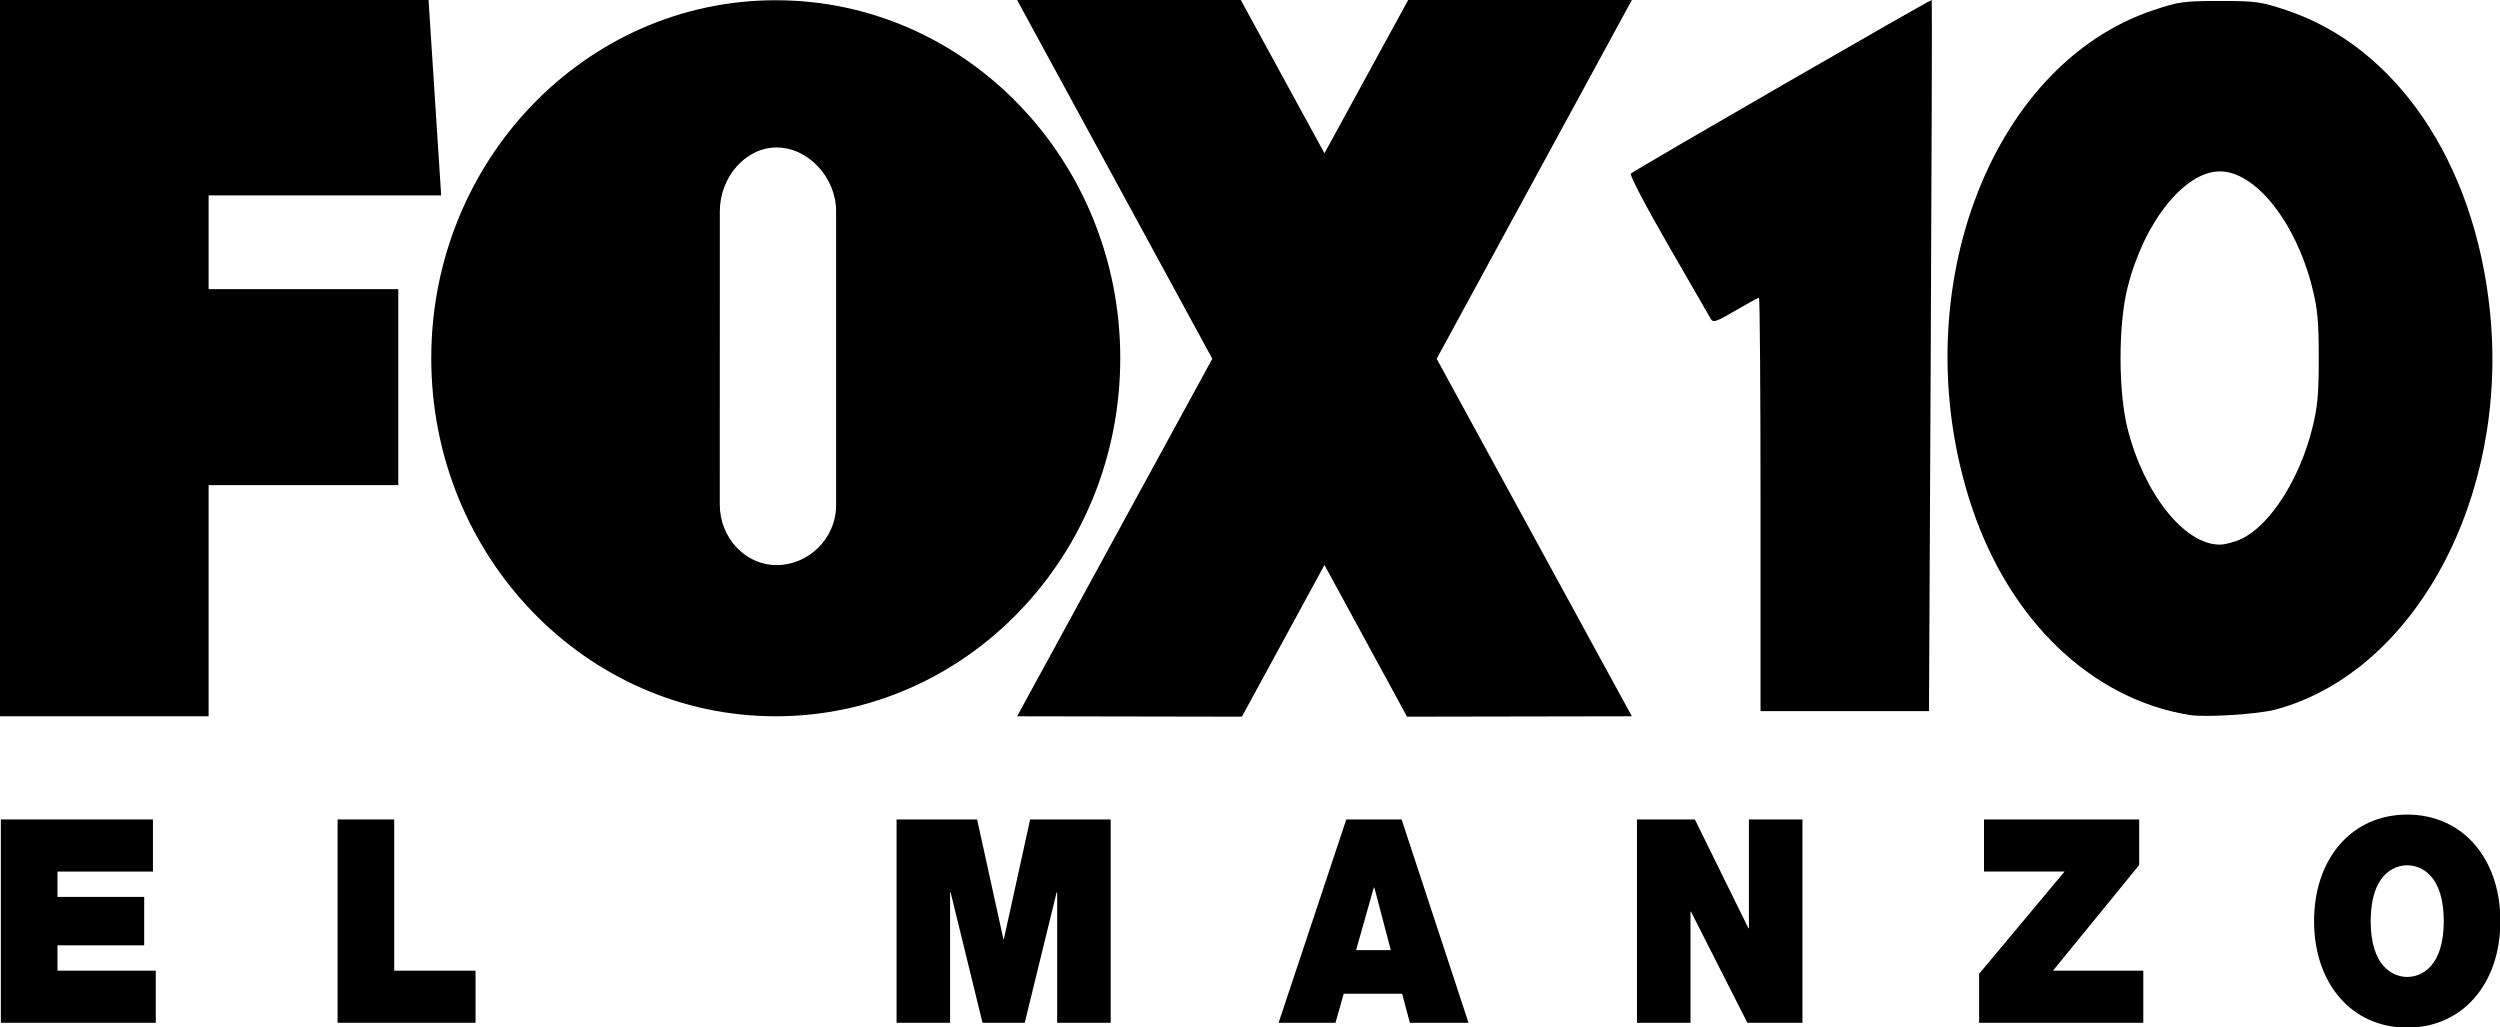
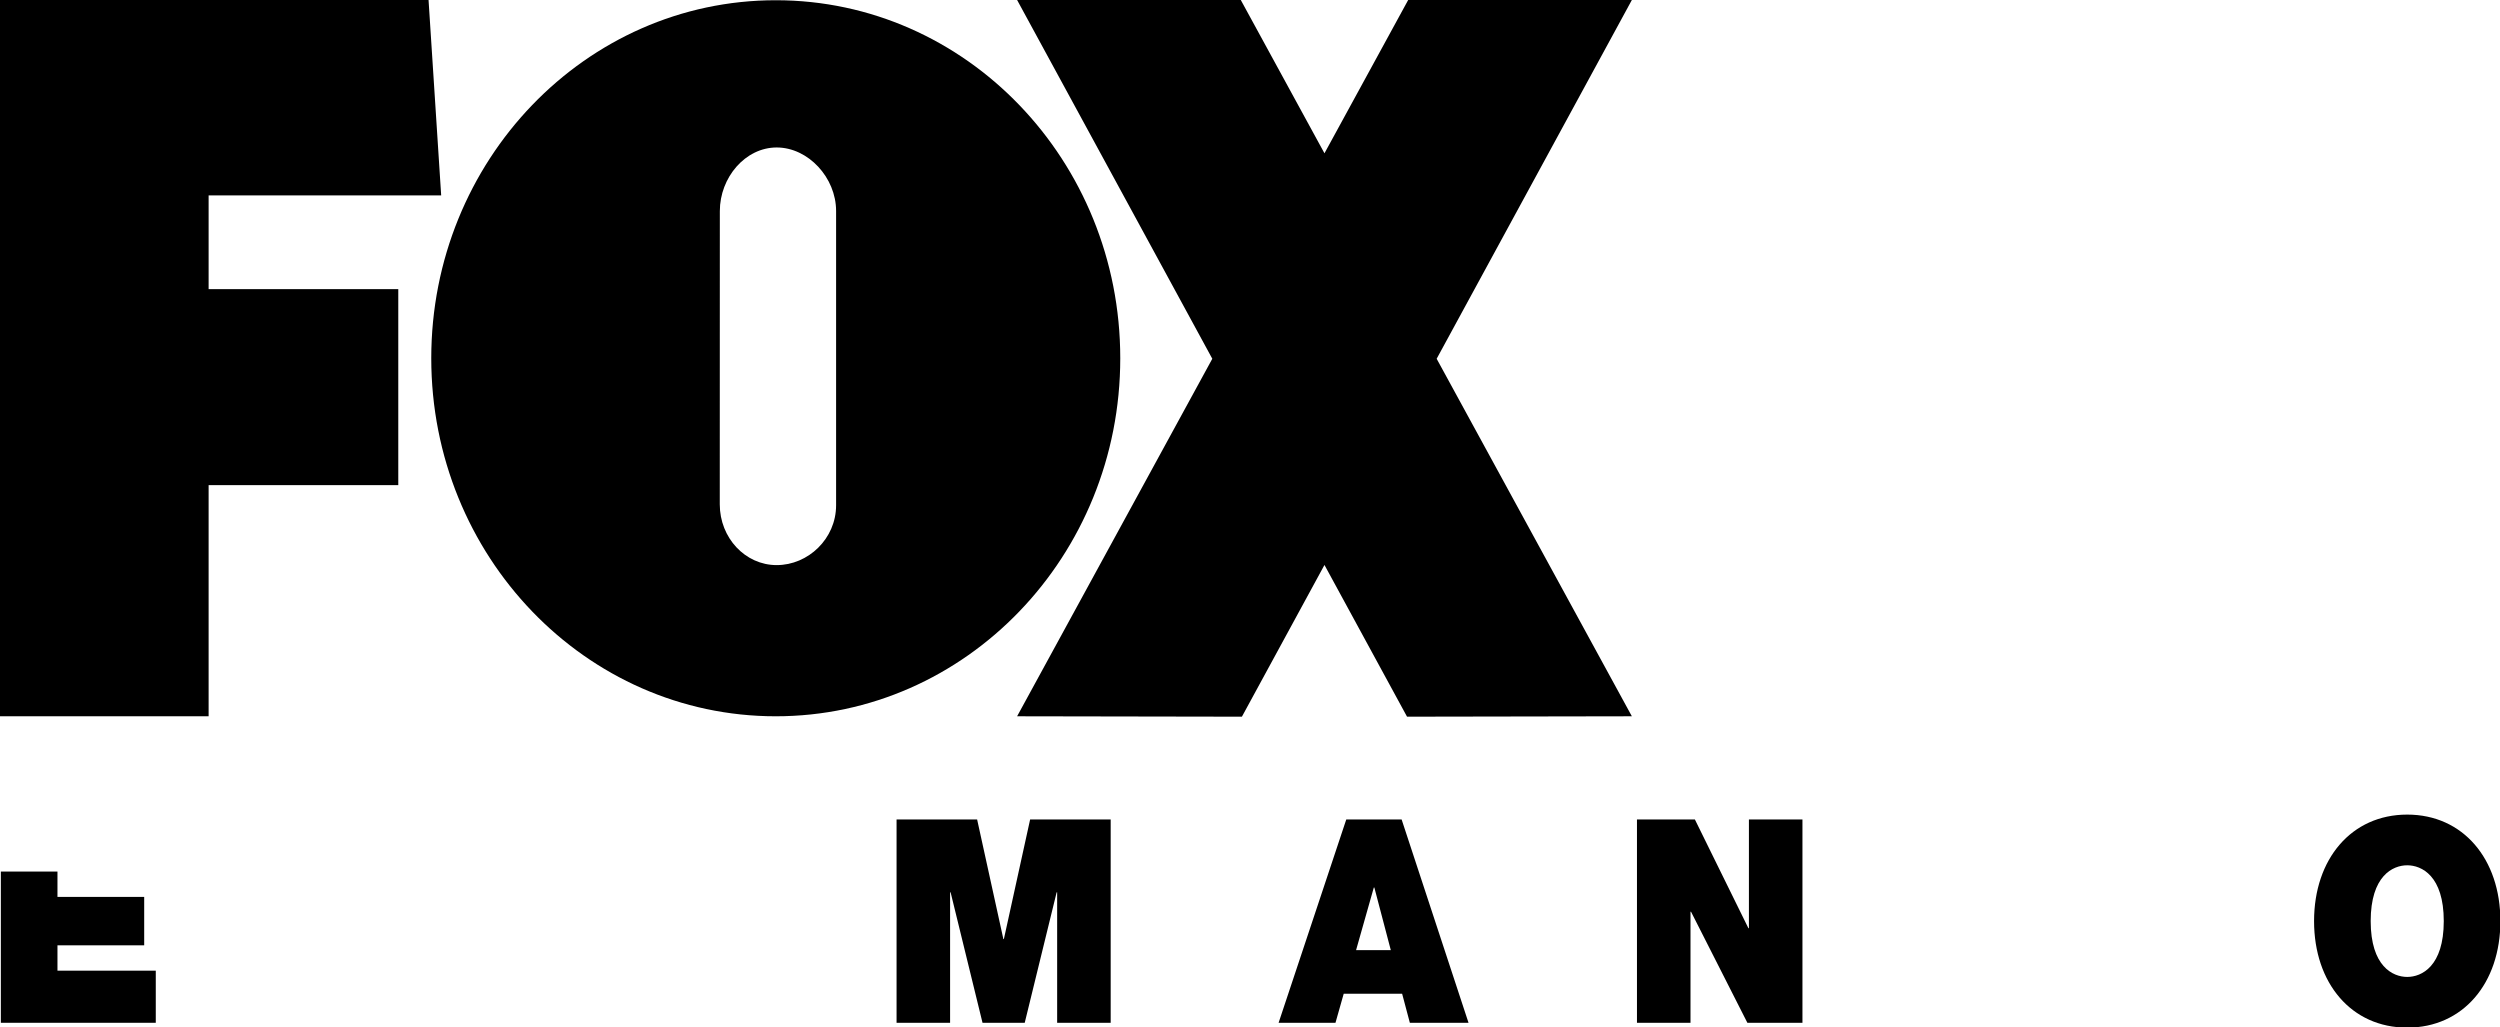
<svg xmlns="http://www.w3.org/2000/svg" xmlns:ns1="http://sodipodi.sourceforge.net/DTD/sodipodi-0.dtd" xmlns:ns2="http://www.inkscape.org/namespaces/inkscape" version="1.1" id="svg2" width="870.788" height="357.785" viewBox="0 0 870.788 357.785" ns1:docname="Fts-elmanzo-a.svg" ns2:version="0.92.5 (2060ec1f9f, 2020-04-08)">
  <defs id="defs6" />
  <ns1:namedview pagecolor="#ffffff" bordercolor="#666666" borderopacity="1" objecttolerance="10" gridtolerance="10" guidetolerance="10" ns2:pageopacity="0" ns2:pageshadow="2" ns2:window-width="1366" ns2:window-height="703" id="namedview4" showgrid="false" ns2:zoom="0.78145695" ns2:cx="431.23581" ns2:cy="164.09193" ns2:window-x="0" ns2:window-y="0" ns2:window-maximized="1" ns2:current-layer="layer1" ns2:snap-text-baseline="true" ns2:snap-page="true" />
  <g ns2:groupmode="layer" id="layer1" ns2:label="Layer 1" transform="translate(810.469,-48.337)">
-     <path style="fill:#000000;stroke:none" d="m 205.207,0.338 c -12.466,0 -14.228,0.24 -23,3.148 C 124.45,22.639 94.635,103.836 118.723,176.369 c 13.225,39.822 41.825,67.18 75.984,72.682 5.542,0.893 23.945,-0.282 29.965,-1.912 48.537,-13.146 81.276,-74.04 74.6,-138.752 -5.356,-51.908 -32.62,-92.152 -71.064,-104.9 -8.772,-2.909 -10.534,-3.148 -23,-3.148 z m 0,59.359 c 1.548,0 3.123,0.277 4.705,0.807 1.582,0.529 3.17,1.311 4.746,2.32 1.576,1.009 3.139,2.246 4.67,3.686 1.531,1.439 3.029,3.082 4.475,4.902 1.446,1.82 2.84,3.816 4.162,5.967 1.322,2.151 2.57,4.455 3.729,6.887 1.158,2.432 2.227,4.993 3.182,7.656 0.955,2.663 1.797,5.43 2.51,8.275 0.927,3.703 1.493,6.639 1.824,10.244 0.332,3.605 0.432,7.879 0.432,14.256 0,6.377 -0.1,10.651 -0.432,14.256 -0.332,3.605 -0.897,6.541 -1.824,10.244 -0.554,2.212 -1.196,4.397 -1.918,6.535 -0.721,2.139 -1.521,4.232 -2.387,6.26 -0.866,2.028 -1.797,3.992 -2.783,5.873 -0.986,1.882 -2.027,3.681 -3.111,5.379 -1.084,1.698 -2.213,3.297 -3.371,4.775 -1.158,1.479 -2.347,2.838 -3.557,4.061 -1.209,1.223 -2.439,2.308 -3.676,3.238 -1.237,0.93 -2.481,1.706 -3.723,2.307 -1.178,0.57 -2.635,1.087 -4.033,1.463 -1.399,0.376 -2.739,0.61 -3.684,0.609 -1.541,-3.6e-4 -3.109,-0.28 -4.686,-0.811 -1.576,-0.531 -3.161,-1.313 -4.732,-2.324 -1.572,-1.011 -3.132,-2.249 -4.66,-3.689 -1.528,-1.441 -3.023,-3.085 -4.467,-4.906 -1.444,-1.821 -2.836,-3.82 -4.156,-5.971 -1.32,-2.151 -2.57,-4.454 -3.727,-6.885 -1.157,-2.431 -2.222,-4.99 -3.176,-7.65 -0.954,-2.661 -1.798,-5.423 -2.51,-8.264 -0.809,-3.232 -1.416,-7.101 -1.82,-11.291 -0.405,-4.19 -0.607,-8.7 -0.607,-13.209 0,-4.509 0.203,-9.019 0.607,-13.209 0.405,-4.19 1.011,-8.059 1.82,-11.291 0.713,-2.845 1.557,-5.612 2.512,-8.275 0.955,-2.663 2.021,-5.224 3.18,-7.656 1.158,-2.432 2.409,-4.736 3.73,-6.887 1.322,-2.151 2.716,-4.147 4.162,-5.967 1.446,-1.82 2.944,-3.463 4.475,-4.902 1.531,-1.439 3.094,-2.676 4.67,-3.686 1.576,-1.009 3.164,-1.791 4.746,-2.32 1.582,-0.529 3.155,-0.807 4.703,-0.807 z" id="path825" transform="translate(-242.458,48.337)" ns2:connector-curvature="0" />
-     <path style="fill:#000000;stroke:none" d="m -197.25,224.034 c 0,-39.6 -0.244,-72 -0.542,-72 -0.298,0 -3.995,2.021 -8.215,4.492 -6.863,4.017 -7.774,4.312 -8.626,2.79 -0.524,-0.936 -7.185,-12.489 -14.803,-25.674 -7.676,-13.285 -13.469,-24.353 -12.995,-24.827 1.162,-1.162 104.506,-60.788 104.818,-60.477 0.136,0.136 -0.024,55.923 -0.356,123.972 l -0.604,123.724 h -29.339 -29.339 z" id="path817" ns2:connector-curvature="0" />
    <g id="layer1-3" transform="matrix(0.559,0,0,0.581,-810.48,48.337)" style="fill:#000000;stroke:none">
      <g id="g1614" style="fill:#000000;stroke:none">
        <g style="fill:#000000;stroke:none" id="g831">
          <path style="fill:#000000;stroke:none" d="M 895.21,215.08 1016.84,429.42 876.75,429.66 825.3,338.7 773.86,429.66 633.78,429.42 755.41,215.08 633.78,0 H 773.16 L 825.3,91.9 877.46,0 h 139.38 z" id="path3170" ns2:connector-curvature="0" />
          <path style="fill:#000000;stroke:none" d="m 483.4,0.141 c -118.56,0 -214.66,96.099 -214.66,214.639 0,118.54 96.1,214.641 214.66,214.641 118.55,0 214.66,-96.101 214.66,-214.641 0,-118.54 -96.11,-214.639 -214.66,-214.639 z m 0.59,88.27 c 2.447,0 4.86,0.281 7.211,0.812 2.35,0.532 4.638,1.315 6.832,2.316 2.194,1.001 4.294,2.222 6.271,3.631 1.977,1.409 3.832,3.006 5.533,4.76 1.701,1.754 3.25,3.664 4.615,5.701 1.365,2.037 2.548,4.201 3.518,6.459 0.97,2.258 1.727,4.612 2.242,7.029 0.515,2.417 0.787,4.896 0.787,7.41 v 176.352 c 0,2.515 -0.272,4.961 -0.787,7.318 -0.515,2.357 -1.272,4.624 -2.242,6.779 -0.97,2.155 -2.154,4.198 -3.52,6.105 -1.366,1.908 -2.914,3.681 -4.615,5.297 -1.702,1.616 -3.555,3.073 -5.533,4.352 -1.978,1.279 -4.079,2.378 -6.273,3.275 -2.194,0.897 -4.483,1.593 -6.834,2.064 -2.351,0.471 -4.766,0.717 -7.215,0.717 -2.449,0 -4.839,-0.253 -7.148,-0.738 -2.309,-0.485 -4.536,-1.202 -6.658,-2.123 -2.122,-0.921 -4.138,-2.048 -6.025,-3.357 -1.887,-1.309 -3.645,-2.799 -5.25,-4.447 -1.605,-1.648 -3.055,-3.453 -4.33,-5.391 -1.275,-1.938 -2.374,-4.008 -3.271,-6.188 -0.897,-2.179 -1.594,-4.468 -2.066,-6.84 -0.472,-2.372 -0.721,-4.829 -0.721,-7.346 l 0.041,-175.83 c 0,-2.514 0.247,-4.993 0.719,-7.41 0.471,-2.417 1.167,-4.771 2.062,-7.029 0.896,-2.258 1.991,-4.422 3.264,-6.459 1.273,-2.037 2.722,-3.947 4.324,-5.701 1.603,-1.754 3.359,-3.351 5.244,-4.76 1.885,-1.409 3.899,-2.63 6.02,-3.631 2.121,-1.001 4.347,-1.785 6.656,-2.316 2.309,-0.532 4.7,-0.812 7.15,-0.812 z" id="path3168" ns2:connector-curvature="0" />
          <path style="fill:#000000;stroke:none" d="M 0.02,429.42 V 0 h 267.03 l 7.87,117.13 H 130.01 v 56.2 h 118.18 v 117.5 H 130.01 v 138.59 z" id="path991-0" ns2:connector-curvature="0" />
        </g>
      </g>
    </g>
    <g aria-label="EL MANZO" style="font-style:normal;font-variant:normal;font-weight:normal;font-stretch:normal;font-size:40px;line-height:1.25;font-family:'Proxima Nova';-inkscape-font-specification:'Proxima Nova, Normal';font-variant-ligatures:normal;font-variant-caps:normal;font-variant-numeric:normal;font-feature-settings:normal;text-align:start;letter-spacing:-4.18px;word-spacing:0px;writing-mode:lr-tb;text-anchor:start;fill:#000000;fill-opacity:1;stroke:none" id="text869" transform="matrix(2.241,0,0,2.48,784.004,-390.143)">
-       <path d="m -711.369,320.456 h 24.08 v -7.32 h -15.28 v -3.56 h 13.48 v -6.8 h -13.48 v -3.56 h 14.84 v -7.32 h -23.64 z" style="font-style:normal;font-variant:normal;font-weight:900;font-stretch:normal;font-family:'Helvetica Neue';-inkscape-font-specification:'Helvetica Neue Heavy';letter-spacing:24.18px;white-space:pre" id="path871" ns2:connector-curvature="0" />
-       <path d="m -659.029,320.456 h 21.44 v -7.32 h -12.64 v -21.24 h -8.8 z" style="font-style:normal;font-variant:normal;font-weight:900;font-stretch:normal;font-family:'Helvetica Neue';-inkscape-font-specification:'Helvetica Neue Heavy';letter-spacing:24.18px;white-space:pre" id="path873" ns2:connector-curvature="0" />
+       <path d="m -711.369,320.456 h 24.08 v -7.32 h -15.28 v -3.56 h 13.48 v -6.8 h -13.48 v -3.56 h 14.84 h -23.64 z" style="font-style:normal;font-variant:normal;font-weight:900;font-stretch:normal;font-family:'Helvetica Neue';-inkscape-font-specification:'Helvetica Neue Heavy';letter-spacing:24.18px;white-space:pre" id="path871" ns2:connector-curvature="0" />
      <path d="m -572.149,320.456 h 8.32 v -18.32 h 0.08 l 4.96,18.32 h 6.56 l 4.96,-18.32 h 0.08 v 18.32 h 8.32 v -28.56 h -12.52 l -4.08,16.8 h -0.08 l -4.08,-16.8 h -12.52 z" style="font-style:normal;font-variant:normal;font-weight:900;font-stretch:normal;font-family:'Helvetica Neue';-inkscape-font-specification:'Helvetica Neue Heavy';letter-spacing:24.18px;white-space:pre" id="path875" ns2:connector-curvature="0" />
      <path d="m -500.729,310.256 2.76,-8.8 h 0.08 l 2.56,8.8 z m -12.04,10.2 h 8.84 l 1.28,-4.08 h 9.08 l 1.2,4.08 h 9.12 l -10.4,-28.56 h -8.6 z" style="font-style:normal;font-variant:normal;font-weight:900;font-stretch:normal;font-family:'Helvetica Neue';-inkscape-font-specification:'Helvetica Neue Heavy';letter-spacing:24.18px;white-space:pre" id="path877" ns2:connector-curvature="0" />
      <path d="m -457.069,320.456 h 8.32 v -15.6 h 0.08 l 8.76,15.6 h 8.56 v -28.56 h -8.32 v 15.28 h -0.08 l -8.32,-15.28 h -9 z" style="font-style:normal;font-variant:normal;font-weight:900;font-stretch:normal;font-family:'Helvetica Neue';-inkscape-font-specification:'Helvetica Neue Heavy';letter-spacing:24.18px;white-space:pre" id="path879" ns2:connector-curvature="0" />
-       <path d="m -403.889,320.456 h 25.52 v -7.32 h -14.04 l 13.4,-14.84 v -6.4 h -24.12 v 7.32 h 12.52 l -13.28,14.36 z" style="font-style:normal;font-variant:normal;font-weight:900;font-stretch:normal;font-family:'Helvetica Neue';-inkscape-font-specification:'Helvetica Neue Heavy';letter-spacing:24.18px;white-space:pre" id="path881" ns2:connector-curvature="0" />
      <path d="m -351.829,306.176 c 0,8.72 5.8,14.96 14.48,14.96 8.68,0 14.48,-6.24 14.48,-14.96 0,-8.72 -5.8,-14.96 -14.48,-14.96 -8.68,0 -14.48,6.24 -14.48,14.96 z m 8.8,0 c 0,-6.36 3.44,-7.84 5.68,-7.84 2.24,0 5.68,1.48 5.68,7.84 0,6.36 -3.44,7.84 -5.68,7.84 -2.24,0 -5.68,-1.48 -5.68,-7.84 z" style="font-style:normal;font-variant:normal;font-weight:900;font-stretch:normal;font-family:'Helvetica Neue';-inkscape-font-specification:'Helvetica Neue Heavy';letter-spacing:24.18px;white-space:pre" id="path883" ns2:connector-curvature="0" />
    </g>
  </g>
  <style id="style3151">
		tspan { white-space:pre }
		.shp0 { fill: #000000 } 
	</style>
</svg>